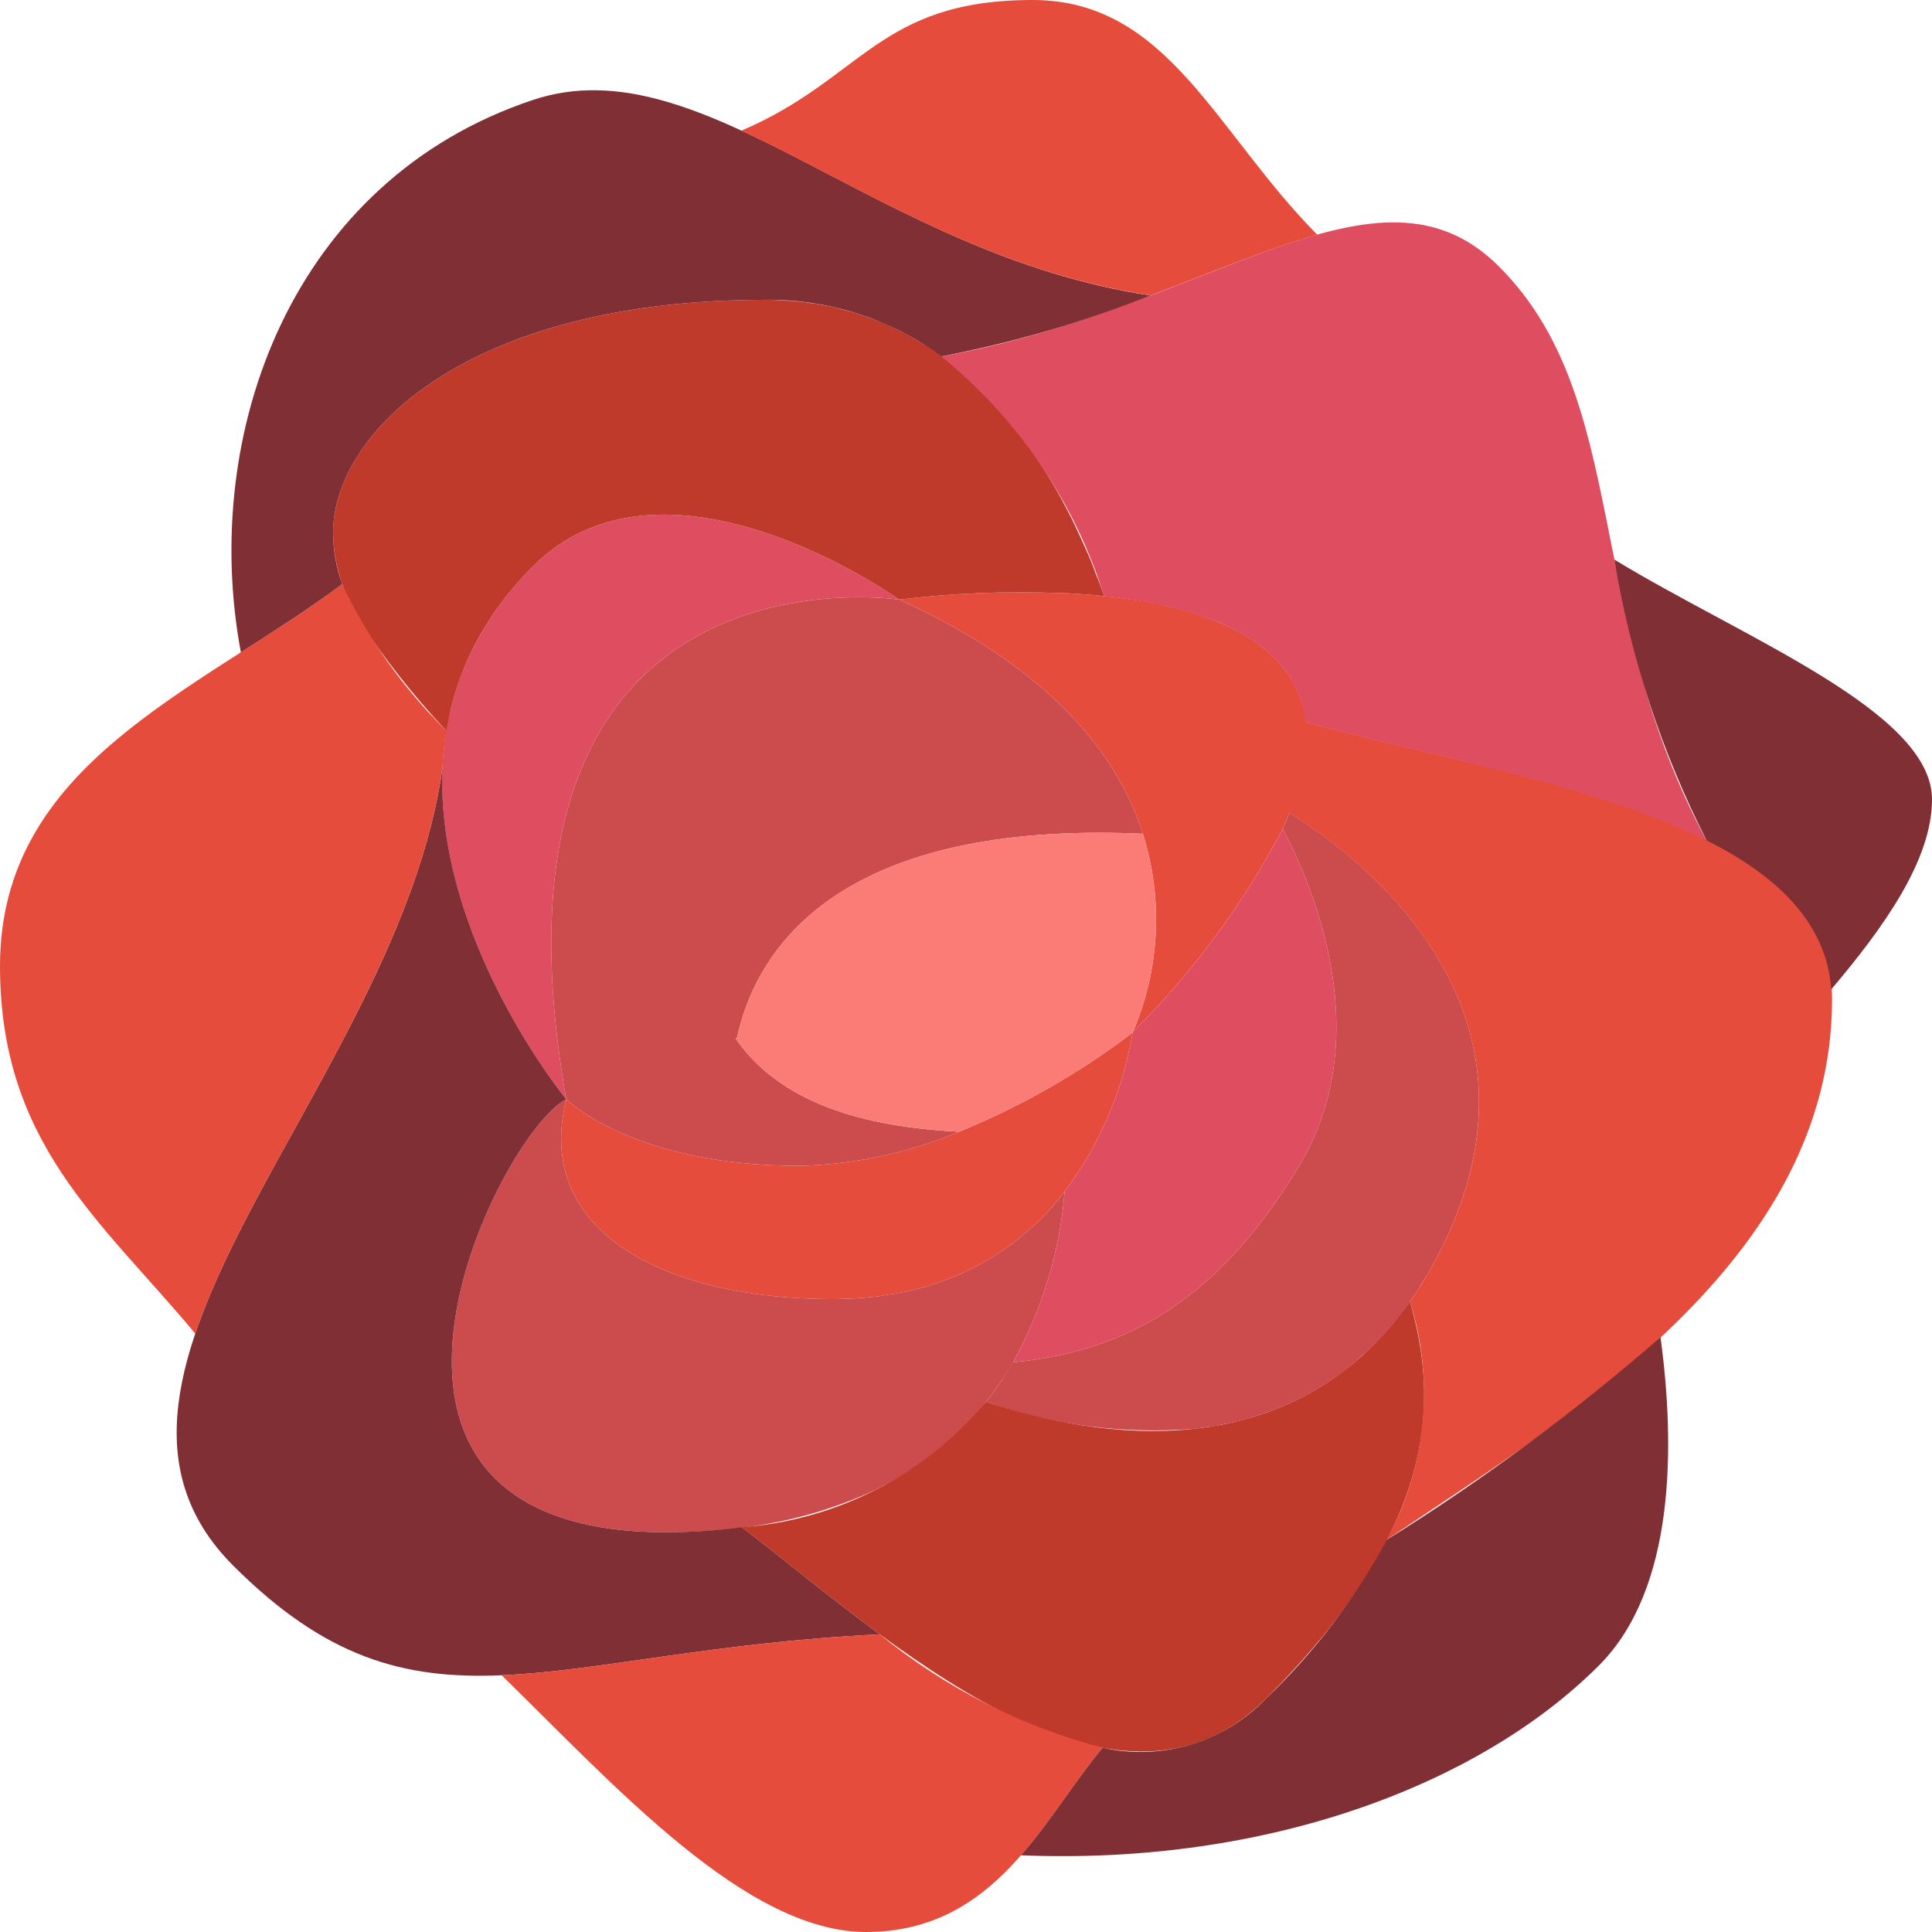
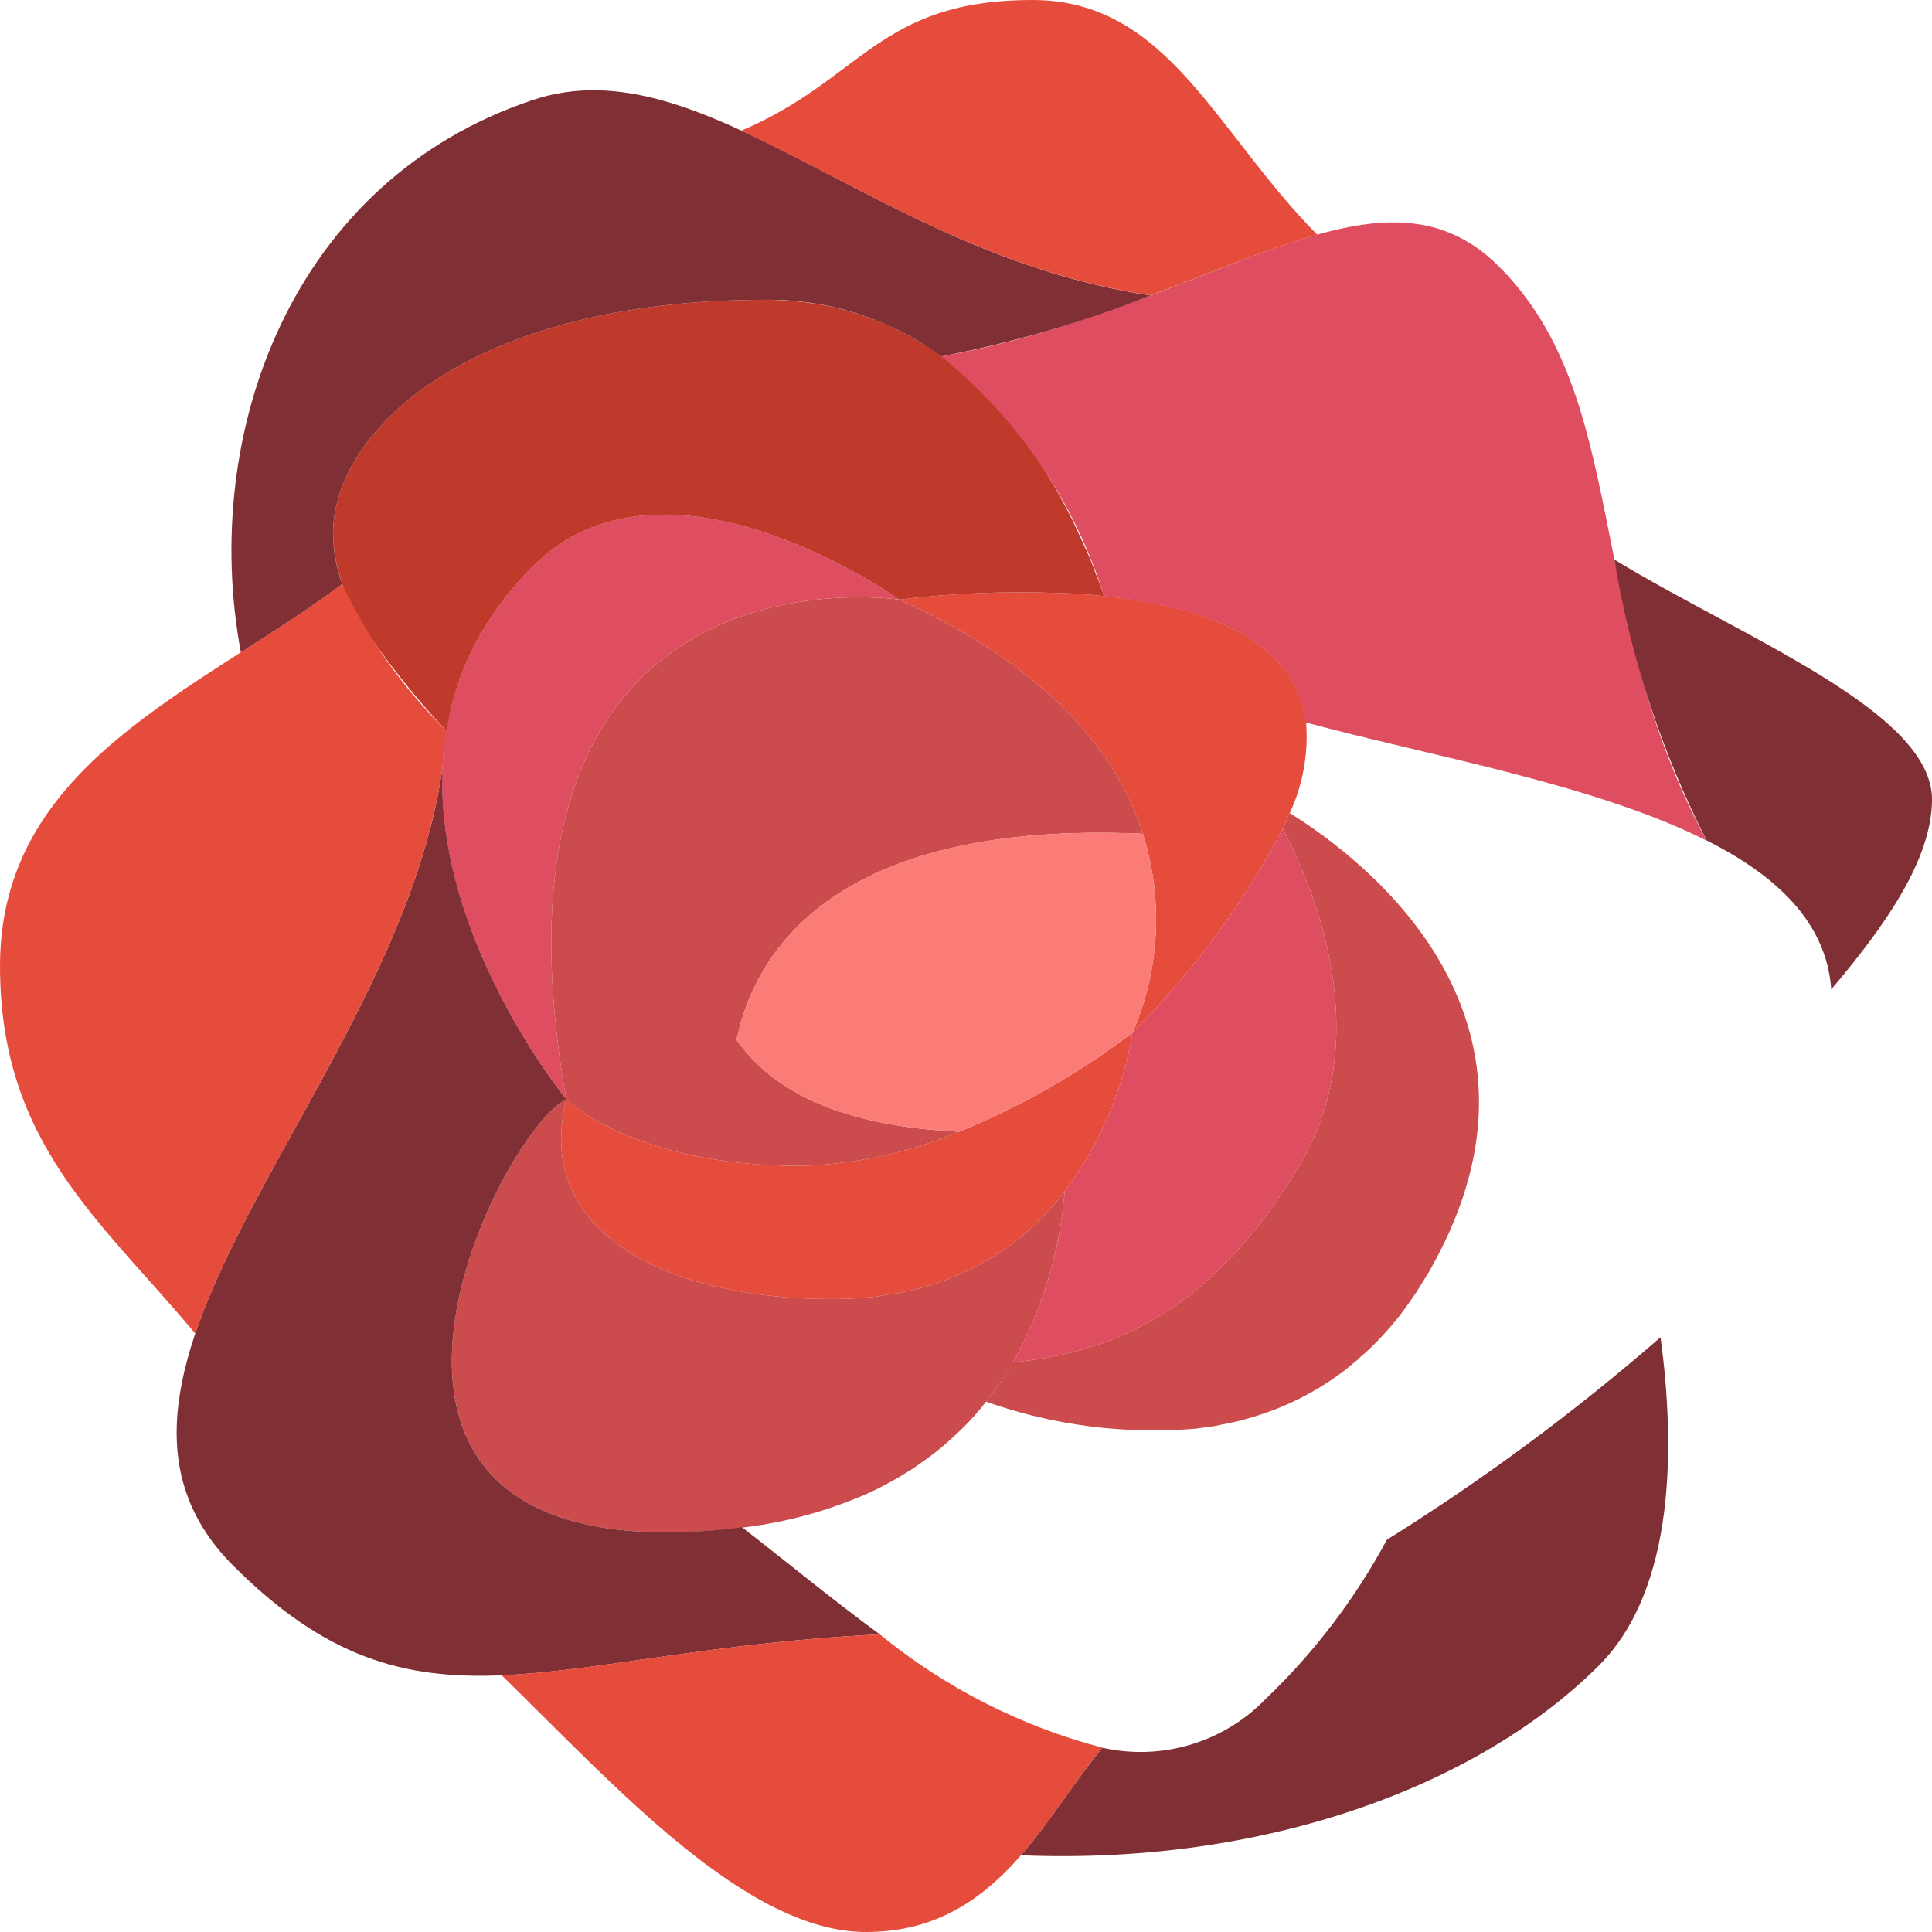
<svg xmlns="http://www.w3.org/2000/svg" height="512pt" viewBox="0 0 512 512" width="512pt">
  <path d="m341.805 215.48h-.09c-.617 1.324-1.148 2.738-1.766 4.148-10.426 19.867-23.82 38.023-39.723 53.852 7.152-16.625 8.094-35.266 2.648-52.527-6.531-20.566-24.012-43.605-64.531-62.055 13.793-1.676 27.695-2.266 41.578-1.766.973 0 2.031.086 3.004.086 3.09.176 6.09.355 9.18.707 2.117.176 4.148.441 6.18.707 1.5.176 3.09.441 4.59.707 1.324.176 2.648.441 3.883.703 1.59.355 3.09.707 4.59 1.059 5.723 1.387 11.262 3.43 16.508 6.094 2.406 1.242 4.684 2.719 6.797 4.414 3.055 2.367 5.656 5.27 7.68 8.562.648 1.07 1.207 2.191 1.68 3.355 1.086 2.5 1.801 5.145 2.117 7.855v.086c.641 8.242-.848 16.512-4.324 24.012zm0 0" fill="#e64c3c" />
  <path d="m238.258 158.898c-3.887-.531-114.23-15.008-88.188 132.41 0 0-34.695-42.195-32.84-87.832.09-1.68.176-3.266.352-4.855.18-1.59.355-3.355.621-5.031.316-1.844.73-3.672 1.234-5.473.832-3.848 2.043-7.605 3.617-11.211.707-1.766 1.504-3.531 2.387-5.297.133-.227.254-.465.352-.707.883-1.676 1.855-3.355 2.824-4.945 1.148-1.852 2.297-3.617 3.621-5.383.086-.09.086-.176.176-.266 1.07-1.5 2.219-2.945 3.441-4.324 1.68-2.031 3.445-3.973 5.387-5.914 34.516-34.516 94.367 6.883 97.016 8.828zm0 0" fill="#df4d60" />
  <path d="m300.137 273.656c-2.52 15.281-8.699 29.727-18.008 42.105v.09c-8.121 10.617-19.074 18.727-31.602 23.391-.973.355-2.031.707-3.09 1.062-1.234.441-2.559.793-3.883 1.145-1.504.355-3.004.797-4.594 1.062-1.41.262-2.91.527-4.41.703-1.254.27-2.52.449-3.797.531-1.414.176-2.914.266-4.414.352-1.855.09-3.707.18-5.648.18-44.141 0-79.449-17.656-70.621-52.969 0 0 17.652 17.656 61.793 17.656 14.34-.355 28.492-3.348 41.754-8.828 16.613-6.719 32.262-15.625 46.52-26.48zm0 0" fill="#e64c3c" />
  <path d="m194.914 275.156c-6.836-11.02-10.164-23.859-9.535-36.812" fill="#e64c3c" />
  <path d="m195.355 274.891-.441.266c10.68 15.449 30.188 23.215 58.613 24.719l.09.262c-13.262 5.48-27.414 8.473-41.754 8.828-44.141 0-61.793-17.656-61.793-17.656-26.043-147.418 84.301-132.941 88.188-132.41h.086c40.52 18.449 58 41.488 64.531 62.055-3.707-.176-7.594-.262-11.566-.262-72.824 0-91.453 33.367-95.953 54.199zm0 0" fill="#cc4b4c" />
  <path d="m292.633 157.926h-.527c-3.09-.352-6.09-.531-9.18-.707-.973 0-2.031-.086-3.004-.086-13.883-.5-27.785.09-41.578 1.766h-.086c-2.648-1.945-62.5-43.344-97.016-8.828-1.941 1.941-3.707 3.883-5.387 5.914-1.223 1.379-2.371 2.824-3.441 4.324-.09.09-.09.176-.176.266-1.324 1.766-2.473 3.531-3.621 5.383-.969 1.59-1.941 3.27-2.824 4.945-.098.242-.219.48-.352.707-.883 1.766-1.68 3.531-2.387 5.297-1.535 3.621-2.746 7.371-3.617 11.211-.441 1.852-.793 3.707-1.148 5.559l-.086-.086c-8.504-9.062-16.211-18.84-23.043-29.219-.703-1.238-1.41-2.562-2.027-3.887-.902-1.629-1.641-3.344-2.207-5.117-.344-.77-.613-1.566-.797-2.387-1.188-3.801-1.812-7.758-1.852-11.738 0-26.484 35.309-61.793 114.758-61.793 2.031 0 4.059.086 6.09.266.711.012 1.418.07 2.117.176 1.188.055 2.371.199 3.531.441.836.031 1.664.148 2.473.352.152-.012.309.016.441.09 1.668.258 3.316.613 4.945 1.059 2.027.531 4.059 1.059 6 1.766 1.945.707 3.797 1.324 5.652 2.117 1.852.797 3.531 1.68 5.297 2.562 1.766.883 3.441 1.941 5.117 2.91.086.109.215.176.355.18 1.5.969 3 1.941 4.5 3.09 1.5 1.145 2.738 2.117 4.062 3.176l3.973 3.441c.086.09.176.18.266.18 2.258 2.094 4.406 4.305 6.441 6.621 1.68 1.852 3.266 3.707 4.77 5.648 3.043 3.934 5.871 8.031 8.473 12.27 1.148 1.855 2.207 3.621 3.18 5.387 1.41 2.648 2.824 5.207 4.059 7.855 1.059 2.207 2.031 4.414 3.004 6.531.969 2.117 1.852 4.324 2.559 6.355.883 2.031 1.59 4.062 2.293 6.004zm0 0" fill="#c03a2b" />
  <path d="m282.129 315.852c-1.277 15.871-5.945 31.281-13.684 45.195-.969 1.68-2.027 3.355-3.09 4.945-.176.285-.383.551-.617.793-1.066 1.617-2.215 3.18-3.441 4.68-2.387 3.113-5.043 6.008-7.945 8.652-.973.969-2.031 1.852-3 2.734-2.145 1.824-4.383 3.535-6.711 5.121-1.152.875-2.359 1.672-3.617 2.383-1.238.793-2.562 1.59-3.887 2.297-1.324.703-2.648 1.41-4.059 2.117-1.414.707-2.824 1.324-4.328 1.941-3 1.238-6.09 2.383-9.355 3.445-7.074 2.25-14.344 3.816-21.715 4.676-6.676.836-13.398 1.25-20.129 1.238-97.102 0-44.137-105.934-26.48-114.762-8.828 35.312 26.48 52.969 70.621 52.969 1.941 0 3.793-.09 5.648-.18 1.5-.086 3-.176 4.414-.352 1.277-.082 2.543-.262 3.797-.531 1.5-.176 3-.441 4.41-.703 1.59-.266 3.09-.707 4.594-1.062 1.324-.352 2.648-.703 3.883-1.145 1.059-.355 2.117-.707 3.09-1.062 12.527-4.664 23.48-12.773 31.602-23.391zm0 0" fill="#cc4b4c" />
  <path d="m300.227 273.48c0 .086 0 .086-.09.176-14.258 10.855-29.906 19.762-46.52 26.48l-.09-.262c-28.426-1.504-47.934-9.27-58.613-24.719l.441-.266c4.5-20.832 23.129-54.199 95.953-54.199 3.973 0 7.859.086 11.566.262 5.445 17.262 4.504 35.902-2.648 52.527zm0 0" fill="#fb7b76" />
  <path d="m344.277 308.965c-23.57 39.285-49.789 49.434-75.832 52.082 7.738-13.914 12.406-29.324 13.684-45.195v-.09c9.309-12.379 15.488-26.824 18.008-42.105.09-.09.09-.09.09-.176 15.902-15.828 29.297-33.984 39.723-53.852 8.562 16.332 24.719 55.352 4.328 89.336zm0 0" fill="#df4d60" />
  <path d="m379.586 335.449c-.883 1.676-1.941 3.355-2.914 4.855-.691 1.223-1.457 2.398-2.293 3.531-.266.352-.441.703-.707 1.059-.707.969-1.414 2.031-2.117 2.914-.973 1.324-1.945 2.469-2.914 3.617-1.68 1.941-3.355 3.797-5.121 5.473-.969.973-1.941 1.855-2.914 2.648-.66.668-1.367 1.289-2.117 1.855-1.293 1.133-2.648 2.195-4.062 3.176-6.812 4.871-14.391 8.57-22.422 10.949-1.145.352-2.293.703-3.441.969-.227.09-.465.148-.707.176-1.41.355-2.824.621-4.234.883-.984.262-1.988.441-3.004.531l-3.707.527c-18.836 1.578-37.789-.859-55.613-7.148 1.227-1.5 2.375-3.062 3.441-4.68.234-.242.441-.508.617-.793 1.062-1.676 2.031-3.266 3.004-4.945h.086c26.043-2.648 52.262-12.797 75.832-52.082 20.391-33.984 4.234-73.004-4.328-89.336.617-1.41 1.148-2.824 1.766-4.148h.09c19.332 12.008 74.594 53.672 37.781 119.969zm0 0" fill="#cc4b4c" />
-   <path d="m373.672 344.875c-31.516 44.668-82.793 36.449-112.375 26.59-16.164 19.391-39.504 31.391-64.68 33.262 38.445 29.59 98.746 85.566 138.832 45.48 46.926-46.926 45.336-79.988 38.223-105.332zm0 0" fill="#c03a2b" />
-   <path d="m345.945 191.375c.641 8.254-.828 16.539-4.266 24.07 19.297 11.953 74.77 53.645 37.906 120.004-1.805 3.254-3.785 6.406-5.934 9.445 6.586 21.023 4.355 43.82-6.176 63.168 47.551-32.008 118.039-74.043 118.039-143.234 0-47.934-84.965-58.688-139.57-73.453zm0 0" fill="#e64c3c" />
  <path d="m397.242 70.621c-32.188-32.188-75.973 10.953-147.773 23.836 20.305 16.492 35.312 38.598 43.148 63.559 25.477 2.586 50.785 10.953 53.414 33.438 32.848 8.879 76.547 16.367 106.234 31.312-32.957-61.281-19.934-117.055-55.023-152.145zm0 0" fill="#df4d60" />
  <path d="m196.617 404.727h.051c-6.668.875-13.387 1.324-20.117 1.344-97.102 0-44.137-105.934-26.48-114.762 0 0-34.695-42.211-32.805-87.805-11.875 83.887-106.453 160.414-55.473 211.395 48.957 48.957 82.875 22.516 171.359 18.227-13.273-9.746-25.758-20.109-36.535-28.398zm0 0" fill="#802f34" />
  <path d="m118.289 193.66c-11.414-11.227-20.762-24.375-27.613-38.844-38.594 28.672-90.676 47.555-90.676 101.184 0 47.07 26.766 67.426 51.758 97.43 14.695-43.449 57.75-95.117 65.508-149.926.152-3.301.5-6.586 1.043-9.844zm0 0" fill="#e64c3c" />
  <path d="m141.242 26.484c-63.895 21.289-88.277 88.273-77.41 146.387 9.145-5.871 18.336-11.73 26.863-18.078-1.574-4.348-2.391-8.93-2.418-13.551 0-26.484 35.309-61.793 114.758-61.793 16.691-.145 32.98 5.121 46.434 15.008 18.953-3.641 37.523-9.047 55.473-16.148-73.004-10.953-118.371-66.938-163.699-51.824zm0 0" fill="#802f34" />
  <path d="m273.656 0c-40.855 0-45.074 20.973-77.215 34.629 30.109 13.859 64.203 37.016 108.5 43.645 16.551-6.25 31.125-12.445 44.137-16.082-27.031-27.305-39.602-62.191-75.422-62.191zm0 0" fill="#e64c3c" />
  <path d="m427.836 148.305c4.277 25.91 12.516 51.012 24.43 74.414 18.73 9.422 31.777 21.84 33.031 39.477 13.91-16.41 26.703-34.277 26.703-50.332 0-23.352-50.168-42.84-84.164-63.559zm0 0" fill="#802f34" />
  <path d="m233.152 433.125c-44.074 2.137-74.609 9.754-100.207 10.832 30.066 29.379 64.738 68.043 96.57 68.043 34.48 0 47.105-30.242 62.676-48.836-21.605-5.656-41.742-15.902-59.039-30.039zm0 0" fill="#e64c3c" />
  <path d="m440.062 354.383c-22.719 19.777-46.969 37.719-72.527 53.664-8.414 15.652-19.242 29.879-32.086 42.16-11.168 11.574-27.562 16.488-43.258 12.969-7.059 8.41-13.496 19.191-21.625 28.496 64.883 2.672 121.379-18.512 153.156-50.293 20.402-20.398 20.172-58.473 16.34-86.996zm0 0" fill="#802f34" />
</svg>